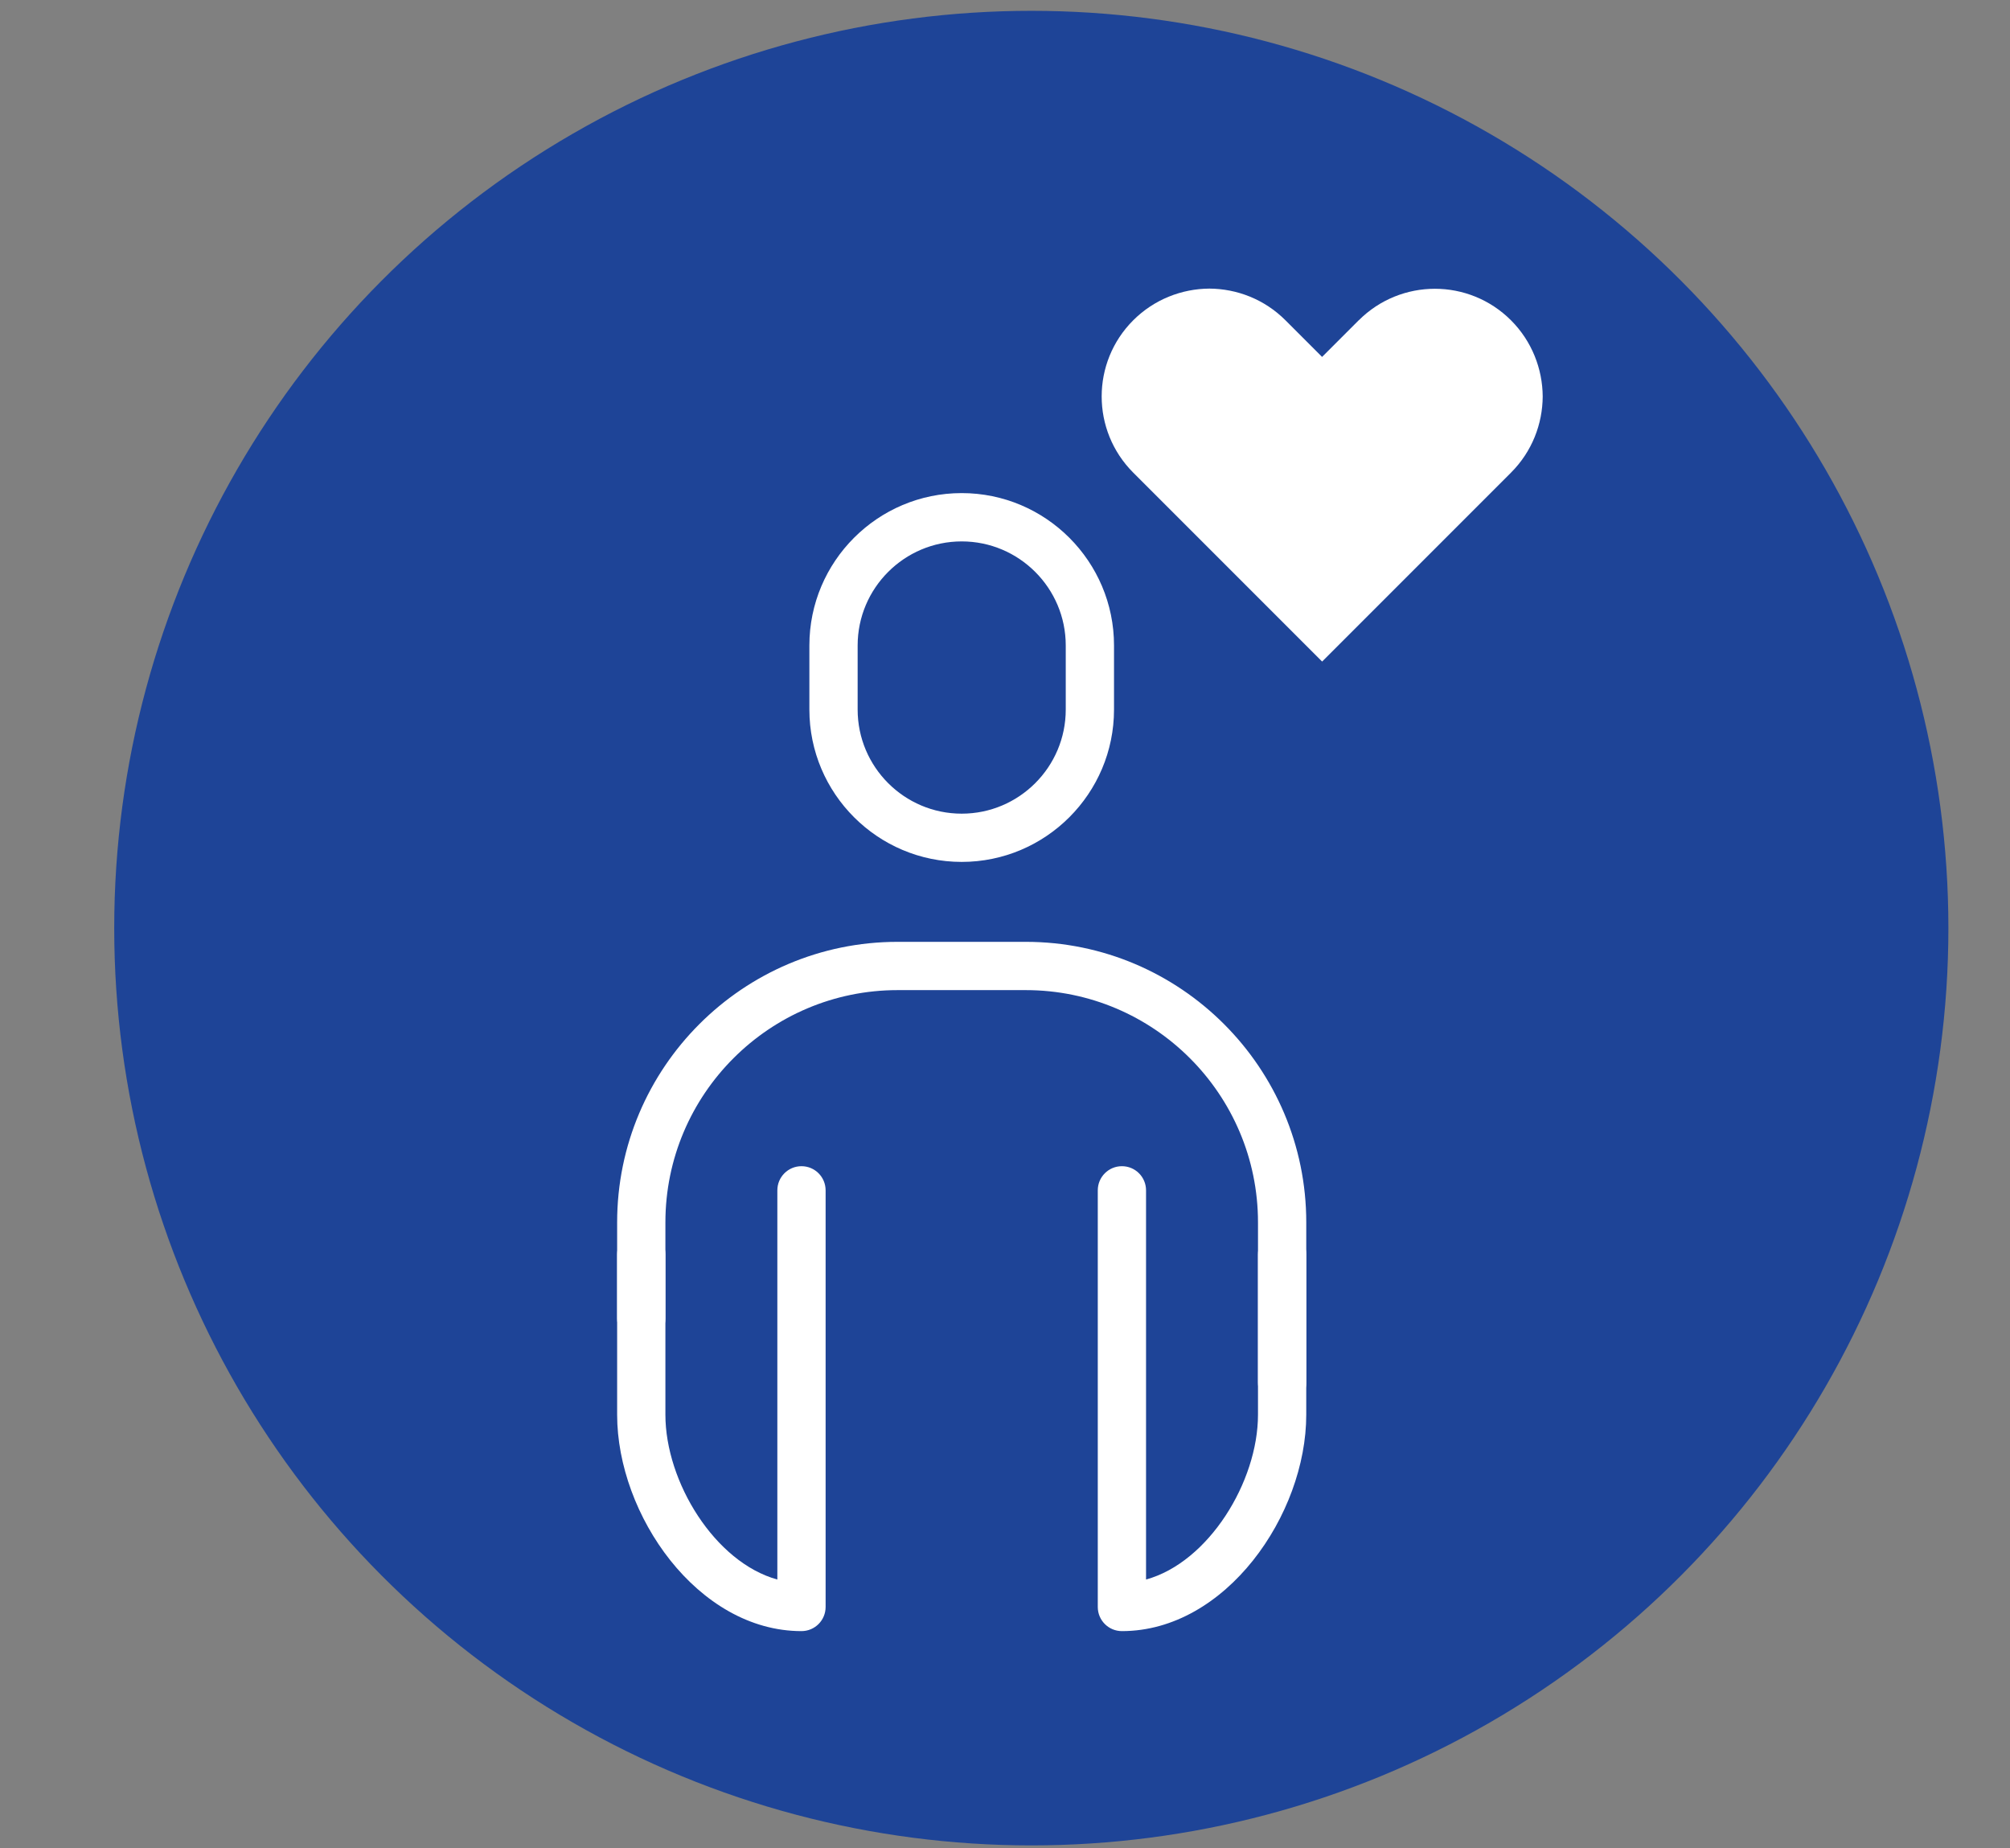
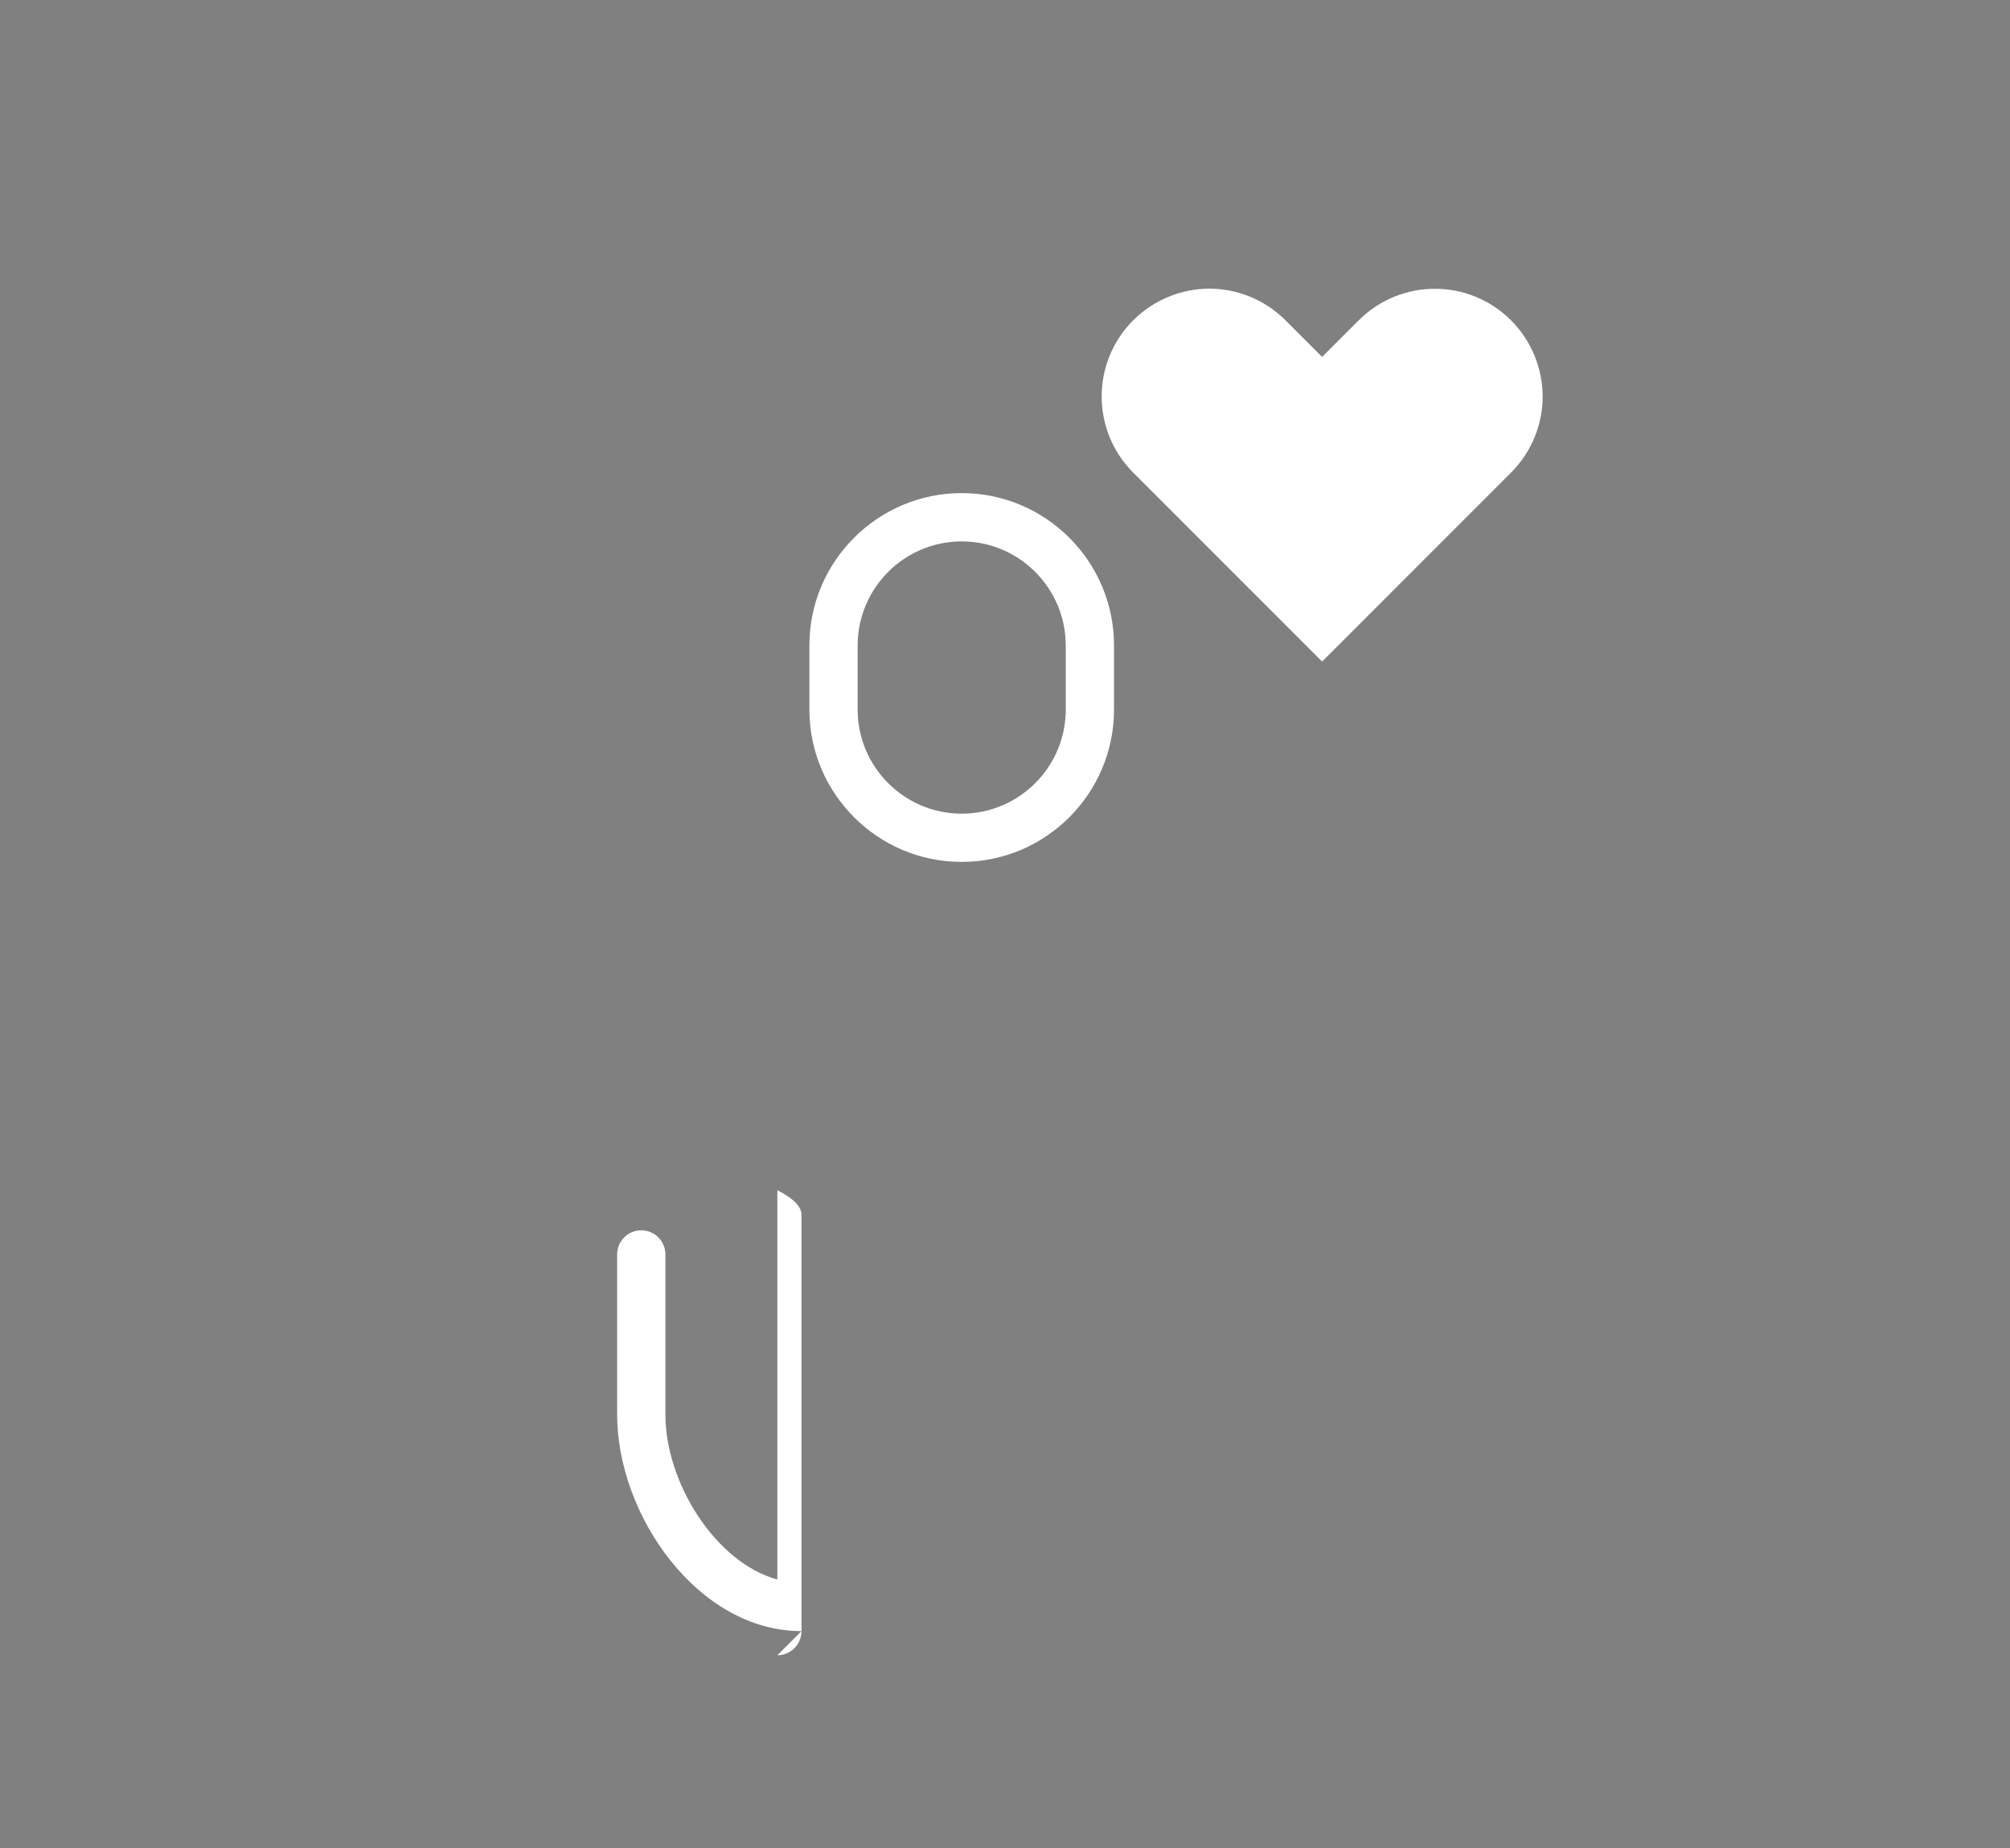
<svg xmlns="http://www.w3.org/2000/svg" id="Ebene_1" viewBox="0 0 583 536">
  <rect x="0" y="0" width="583" height="536" fill="#808080" stroke="none" />
  <defs>
    <style>.cls-1{fill:#fff;}.cls-2{fill:#1e4497;}</style>
  </defs>
-   <circle class="cls-2" cx="299.13" cy="269.14" r="266" />
  <g>
    <path class="cls-1" d="M278.94,249.94c-24.36,0-44.18-19.82-44.18-44.18v-18.59c0-24.36,19.82-44.18,44.18-44.18s44.18,19.82,44.18,44.18v18.59c0,24.36-19.82,44.18-44.18,44.18Zm0-92.94c-16.64,0-30.18,13.54-30.18,30.18v18.59c0,16.64,13.54,30.18,30.18,30.18s30.18-13.54,30.18-30.18v-18.59c0-16.64-13.54-30.18-30.18-30.18Z" />
-     <path class="cls-1" d="M232.47,473c-30.11,0-53.47-33.74-53.47-62.76v-46.47c0-3.87,3.13-7,7-7s7,3.13,7,7v46.47c0,19.5,14.37,42.83,32.47,47.8v-112.86c0-3.87,3.13-7,7-7s7,3.13,7,7v120.82c0,3.87-3.13,7-7,7Z" />
-     <path class="cls-1" d="M325.41,473c-3.87,0-7-3.13-7-7v-120.82c0-3.87,3.13-7,7-7s7,3.13,7,7v112.86c18.11-4.98,32.47-28.31,32.47-47.8v-46.47c0-3.87,3.13-7,7-7s7,3.13,7,7v46.47c0,29.03-23.36,62.76-53.47,62.76Z" />
-     <path class="cls-1" d="M371.88,407.94c-3.87,0-7-3.13-7-7v-46.47c0-37.14-30.21-67.35-67.35-67.35h-37.18c-37.14,0-67.35,30.21-67.35,67.35v27.88c0,3.87-3.13,7-7,7s-7-3.13-7-7v-27.88c0-44.86,36.49-81.35,81.35-81.35h37.18c44.86,0,81.35,36.5,81.35,81.35v46.47c0,3.87-3.13,7-7,7Z" />
+     <path class="cls-1" d="M232.47,473c-30.11,0-53.47-33.74-53.47-62.76v-46.47c0-3.87,3.13-7,7-7s7,3.13,7,7v46.47c0,19.5,14.37,42.83,32.47,47.8v-112.86s7,3.13,7,7v120.82c0,3.87-3.13,7-7,7Z" />
  </g>
  <path class="cls-1" d="M394.09,92.88l-10.62,10.62-10.62-10.62c-6.13-6.13-14.11-9.14-22.08-9.19-7.98,.05-16.01,3.12-22.08,9.19-12.2,12.2-12.2,31.96,0,44.17l10.62,10.62,44.17,44.17,44.17-44.17,10.62-10.62c6.13-6.13,9.14-14.11,9.19-22.08-.05-7.98-3.12-16.01-9.19-22.08-12.2-12.2-31.96-12.2-44.17,0Z" />
</svg>